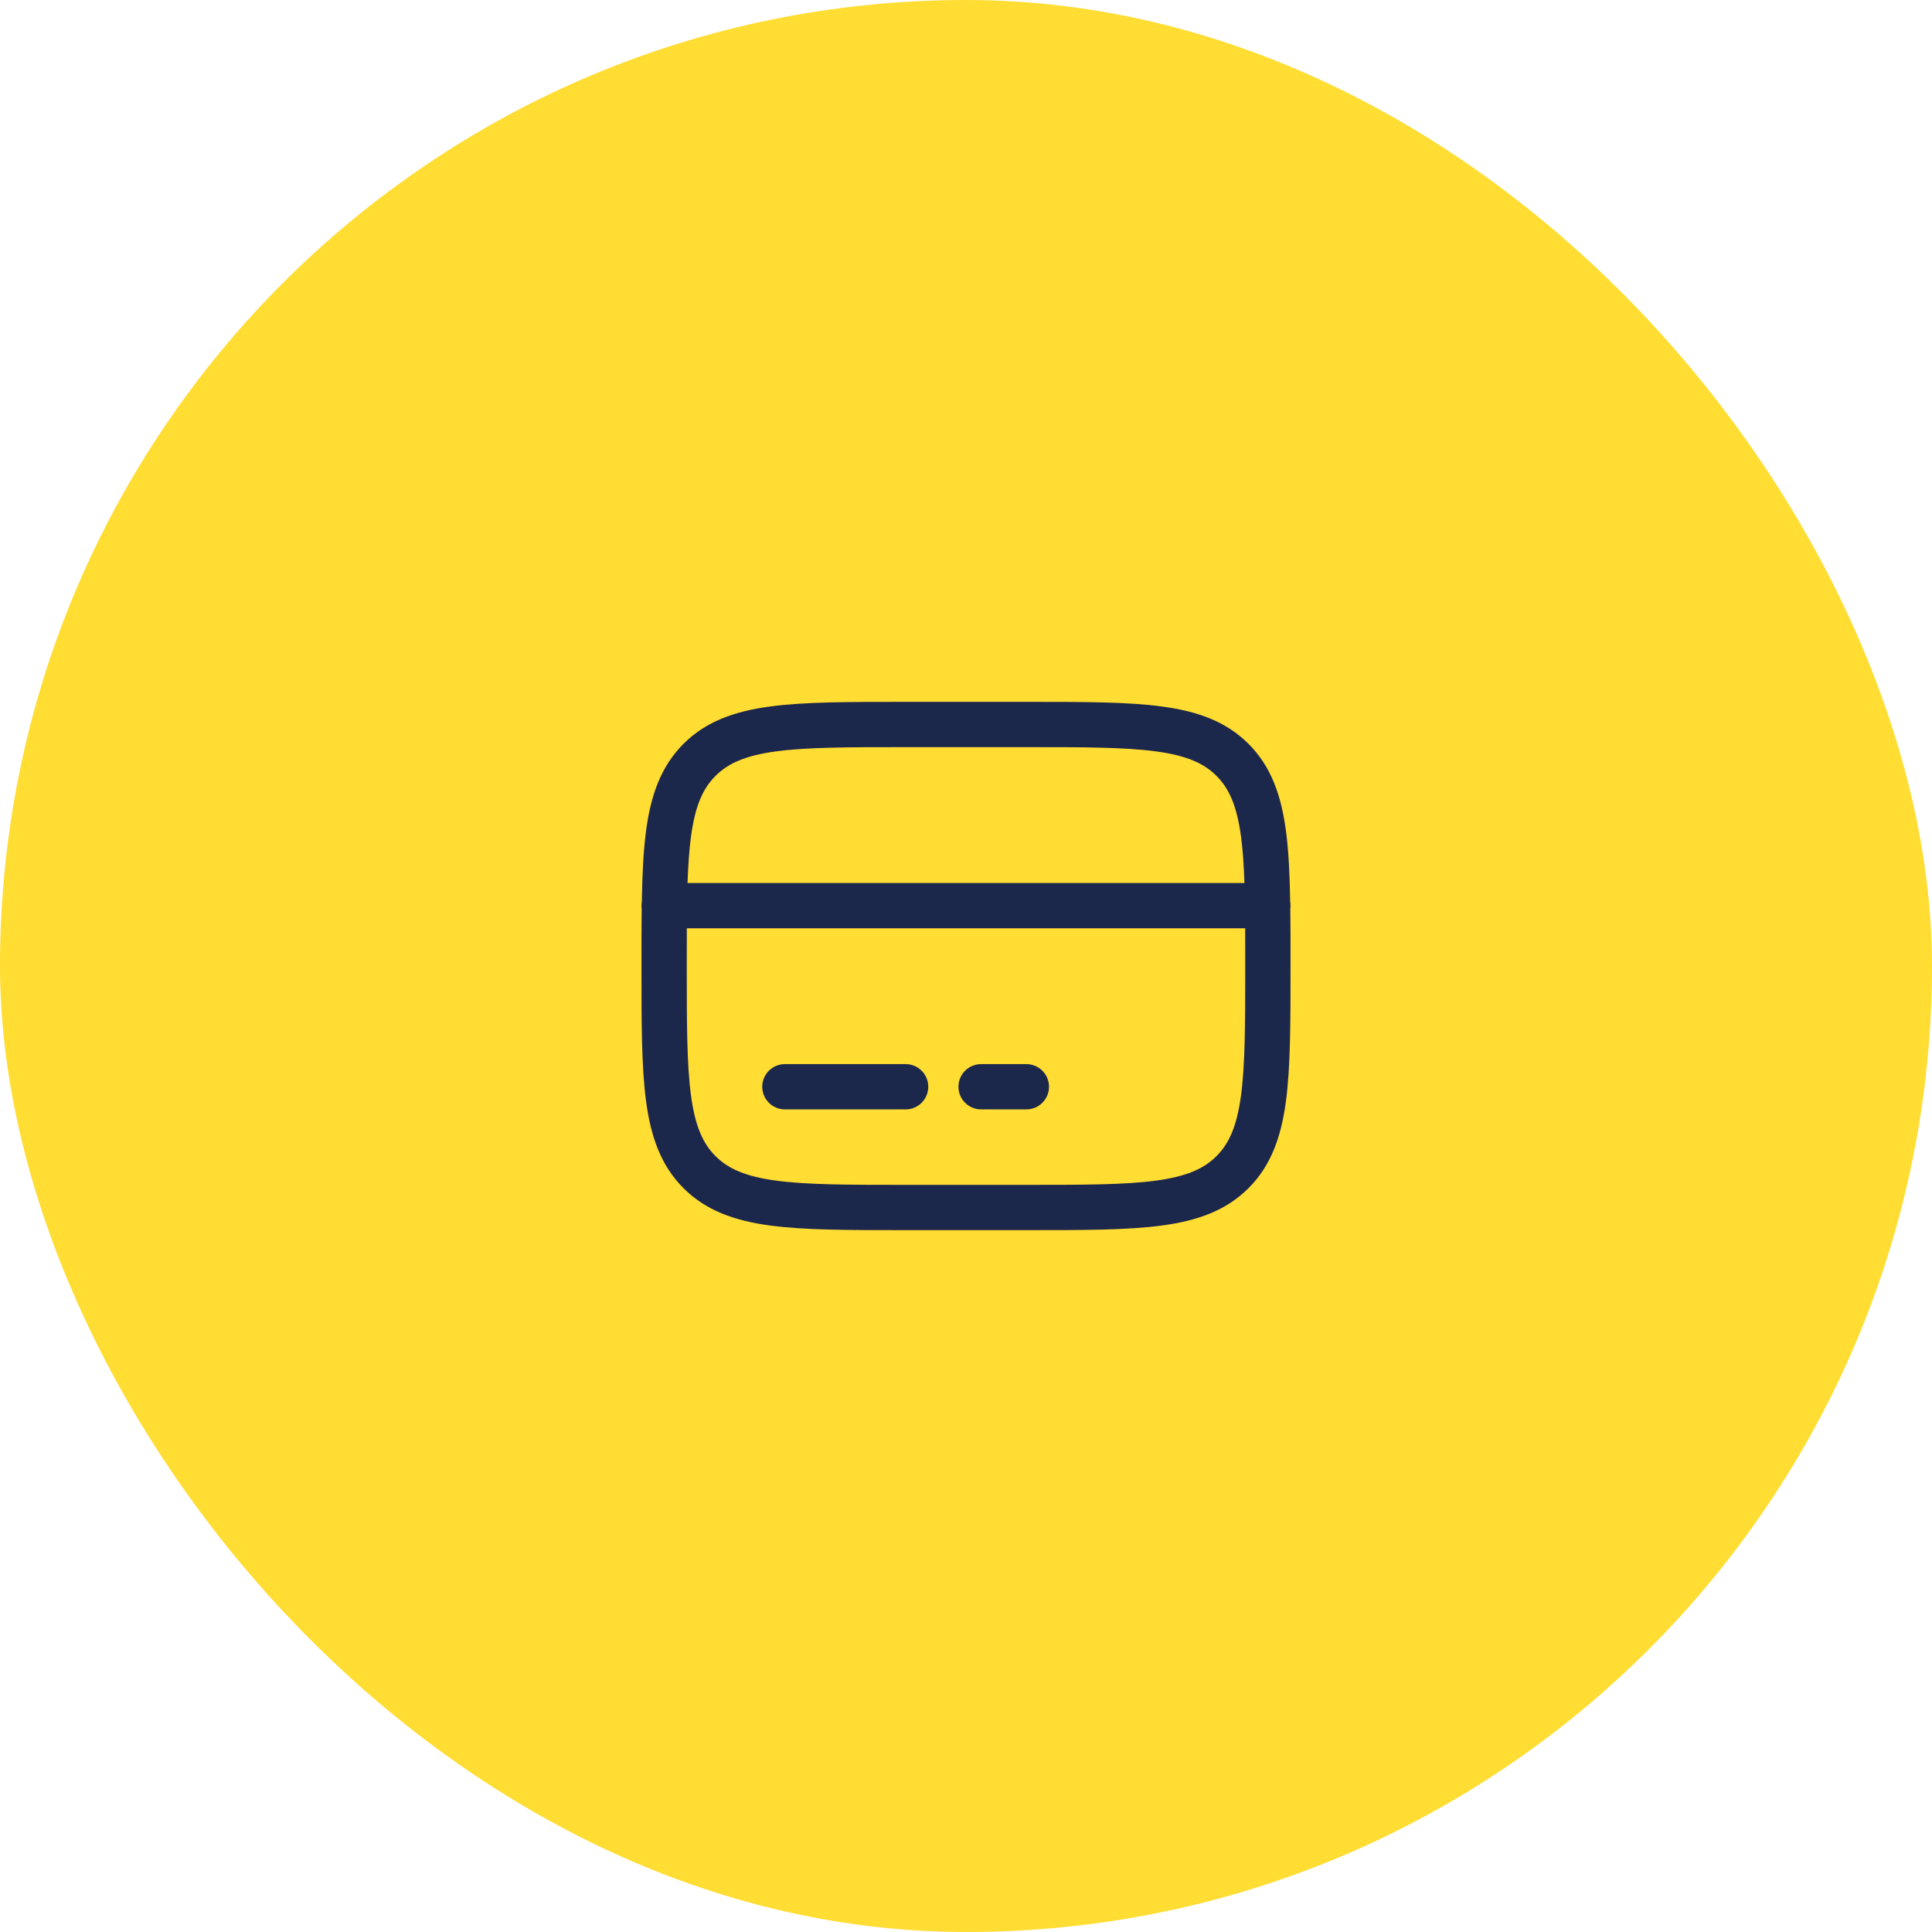
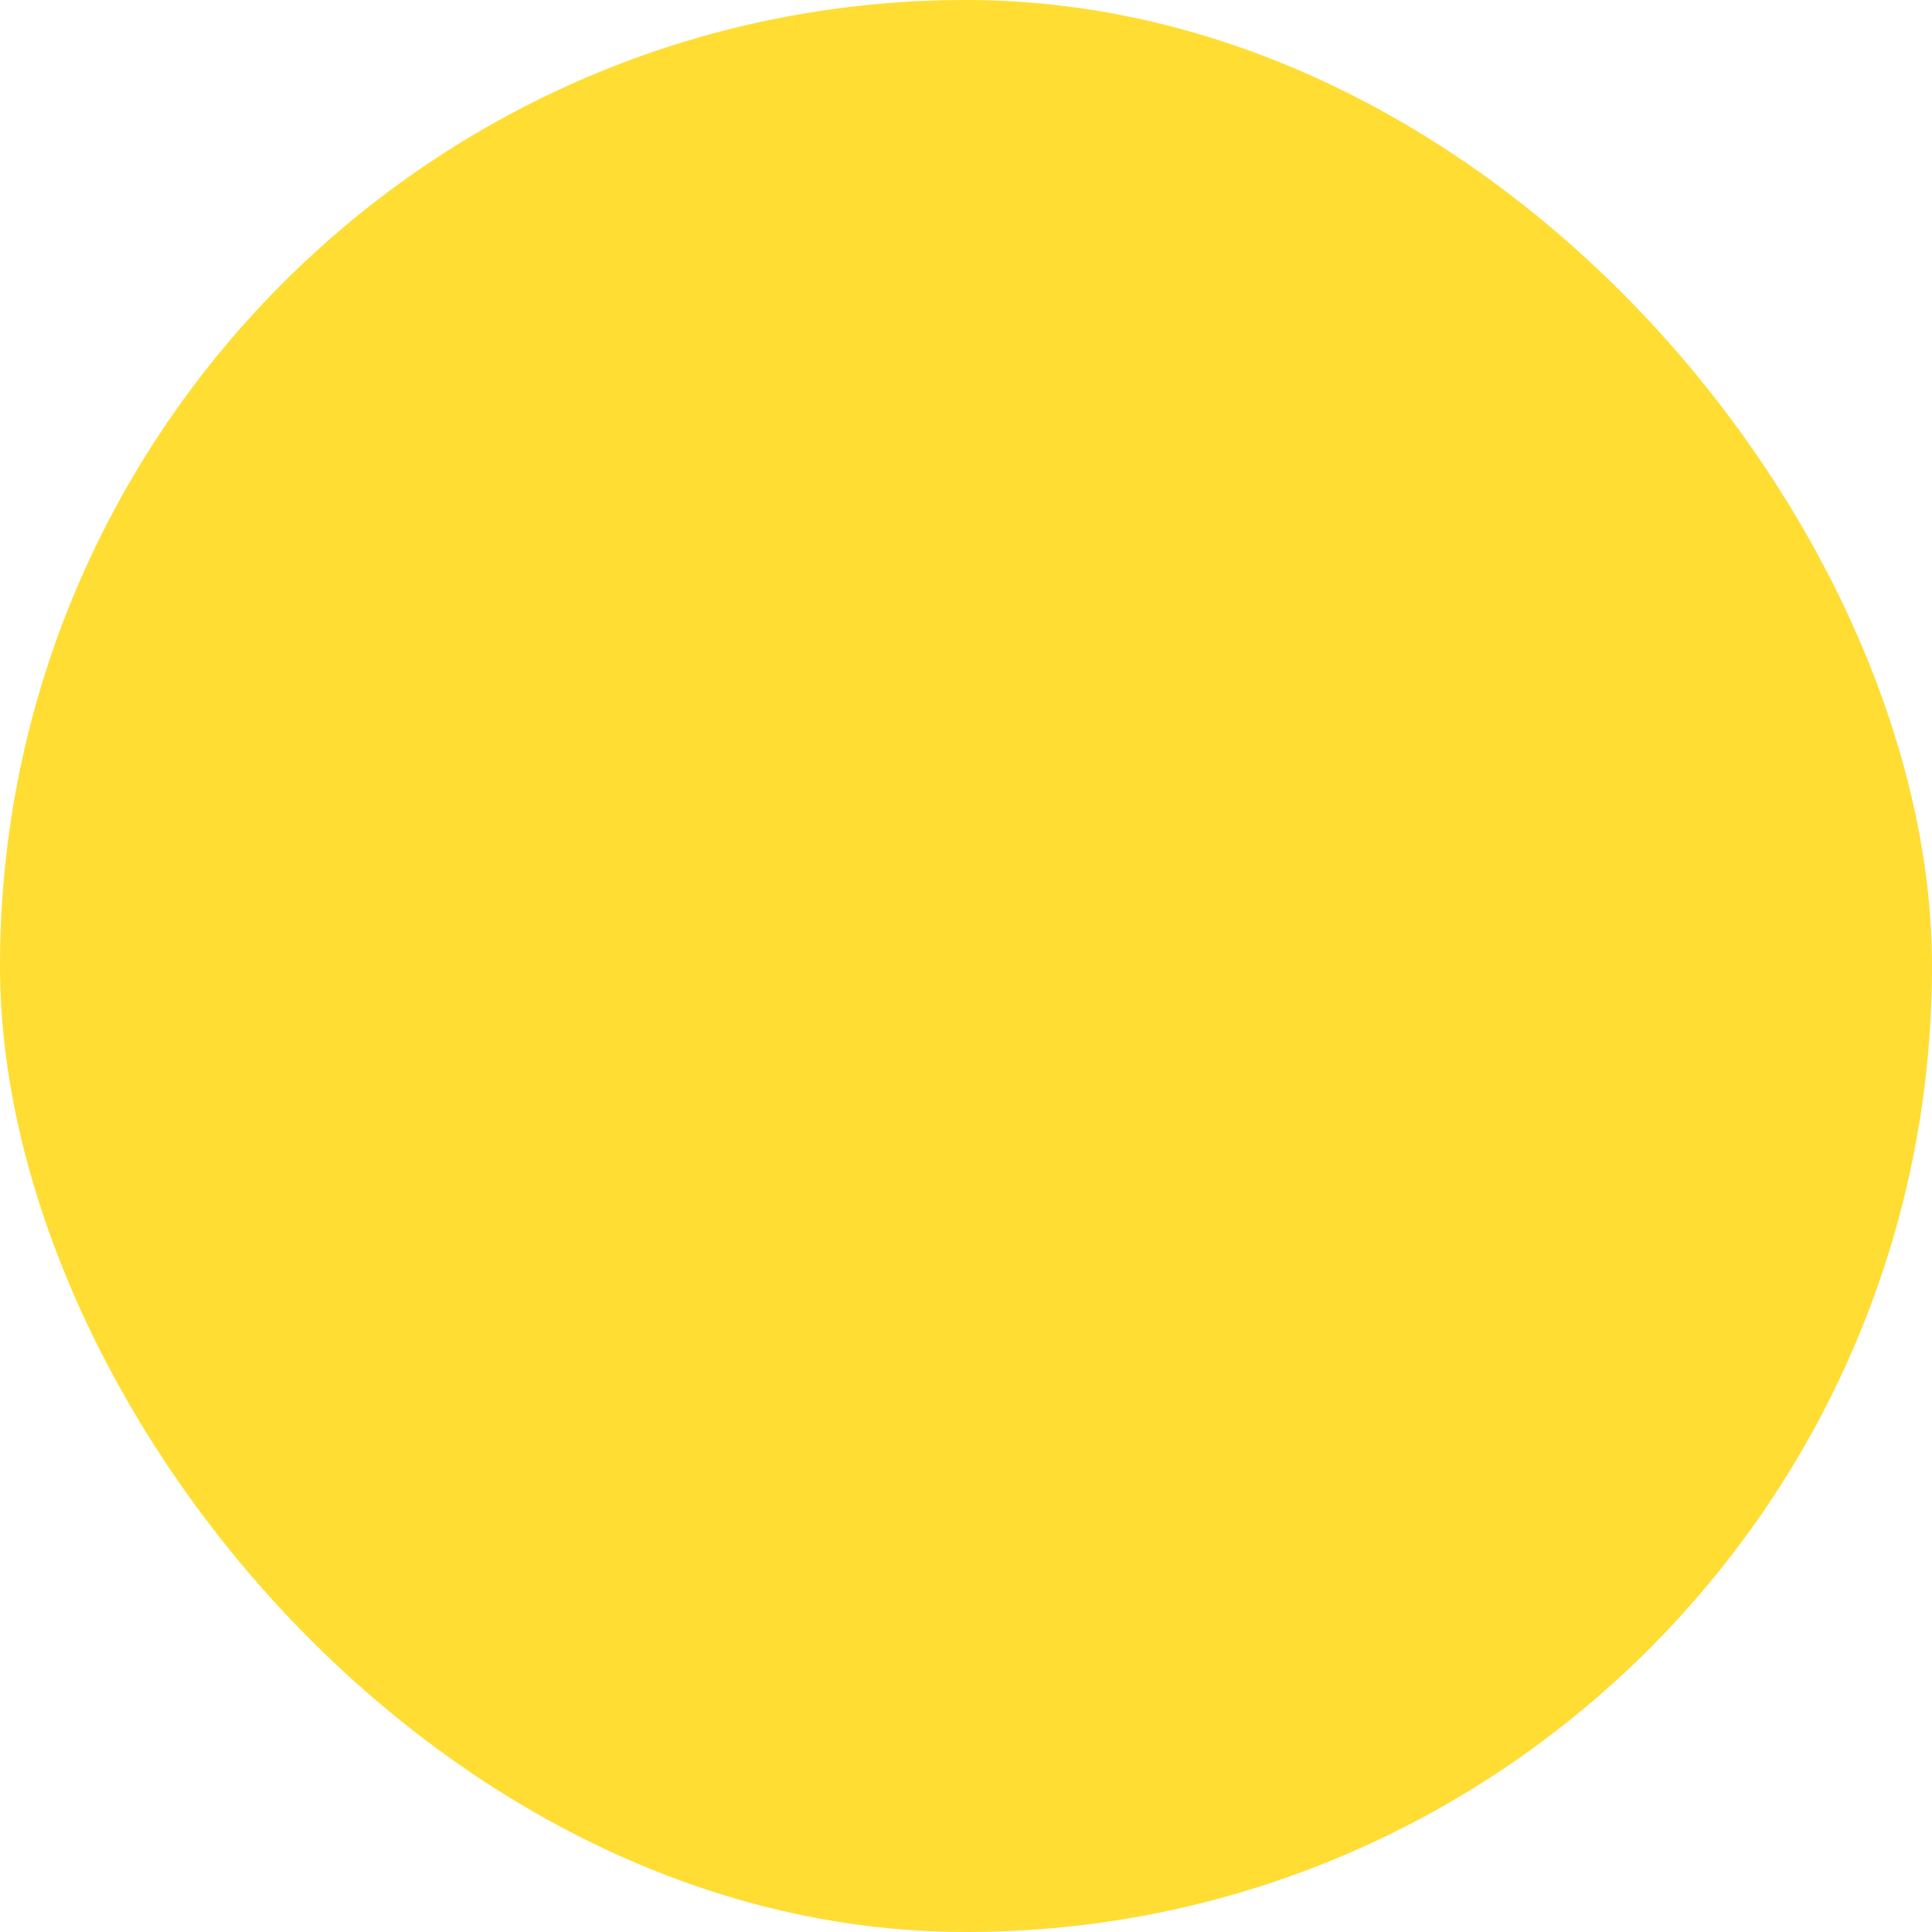
<svg xmlns="http://www.w3.org/2000/svg" width="64" height="64" viewBox="0 0 64 64" fill="none">
  <rect width="64" height="64" rx="32" fill="#FFDD33" />
-   <path fill-rule="evenodd" clip-rule="evenodd" d="M29.944 23.25H34.056C35.894 23.25 37.35 23.25 38.489 23.403C39.661 23.561 40.61 23.893 41.359 24.641C42.107 25.39 42.439 26.339 42.597 27.511C42.687 28.184 42.724 28.967 42.739 29.874C42.746 29.915 42.75 29.957 42.75 30C42.75 30.035 42.748 30.07 42.743 30.104C42.75 30.67 42.75 31.282 42.75 31.944V32.056C42.75 33.894 42.75 35.35 42.597 36.489C42.439 37.661 42.107 38.61 41.359 39.359C40.61 40.107 39.661 40.439 38.489 40.597C37.35 40.75 35.894 40.75 34.056 40.75H29.944C28.106 40.75 26.65 40.75 25.511 40.597C24.339 40.439 23.39 40.107 22.641 39.359C21.893 38.61 21.561 37.661 21.403 36.489C21.25 35.35 21.25 33.894 21.25 32.056V31.944C21.25 31.282 21.25 30.67 21.257 30.104C21.252 30.07 21.25 30.035 21.25 30C21.25 29.957 21.254 29.915 21.261 29.874C21.276 28.967 21.313 28.184 21.403 27.511C21.561 26.339 21.893 25.39 22.641 24.641C23.39 23.893 24.339 23.561 25.511 23.403C26.65 23.25 28.106 23.25 29.944 23.25ZM22.752 30.75C22.75 31.138 22.75 31.554 22.75 32C22.75 33.907 22.752 35.261 22.89 36.289C23.025 37.295 23.279 37.875 23.702 38.298C24.125 38.721 24.705 38.975 25.711 39.11C26.738 39.248 28.093 39.25 30 39.25H34C35.907 39.25 37.261 39.248 38.289 39.11C39.295 38.975 39.875 38.721 40.298 38.298C40.721 37.875 40.975 37.295 41.11 36.289C41.248 35.261 41.25 33.907 41.25 32C41.25 31.554 41.25 31.138 41.248 30.75H22.752ZM41.224 29.25H22.776C22.796 28.663 22.83 28.156 22.89 27.711C23.025 26.705 23.279 26.125 23.702 25.702C24.125 25.279 24.705 25.025 25.711 24.89C26.738 24.752 28.093 24.75 30 24.75H34C35.907 24.75 37.261 24.752 38.289 24.89C39.295 25.025 39.875 25.279 40.298 25.702C40.721 26.125 40.975 26.705 41.11 27.711C41.17 28.156 41.204 28.663 41.224 29.25ZM25.25 36C25.25 35.586 25.586 35.25 26 35.25H30C30.414 35.25 30.75 35.586 30.75 36C30.75 36.414 30.414 36.75 30 36.75H26C25.586 36.75 25.25 36.414 25.25 36ZM31.75 36C31.75 35.586 32.086 35.25 32.5 35.25H34C34.414 35.25 34.75 35.586 34.75 36C34.75 36.414 34.414 36.75 34 36.75H32.5C32.086 36.75 31.75 36.414 31.75 36Z" fill="#1C274C" />
</svg>